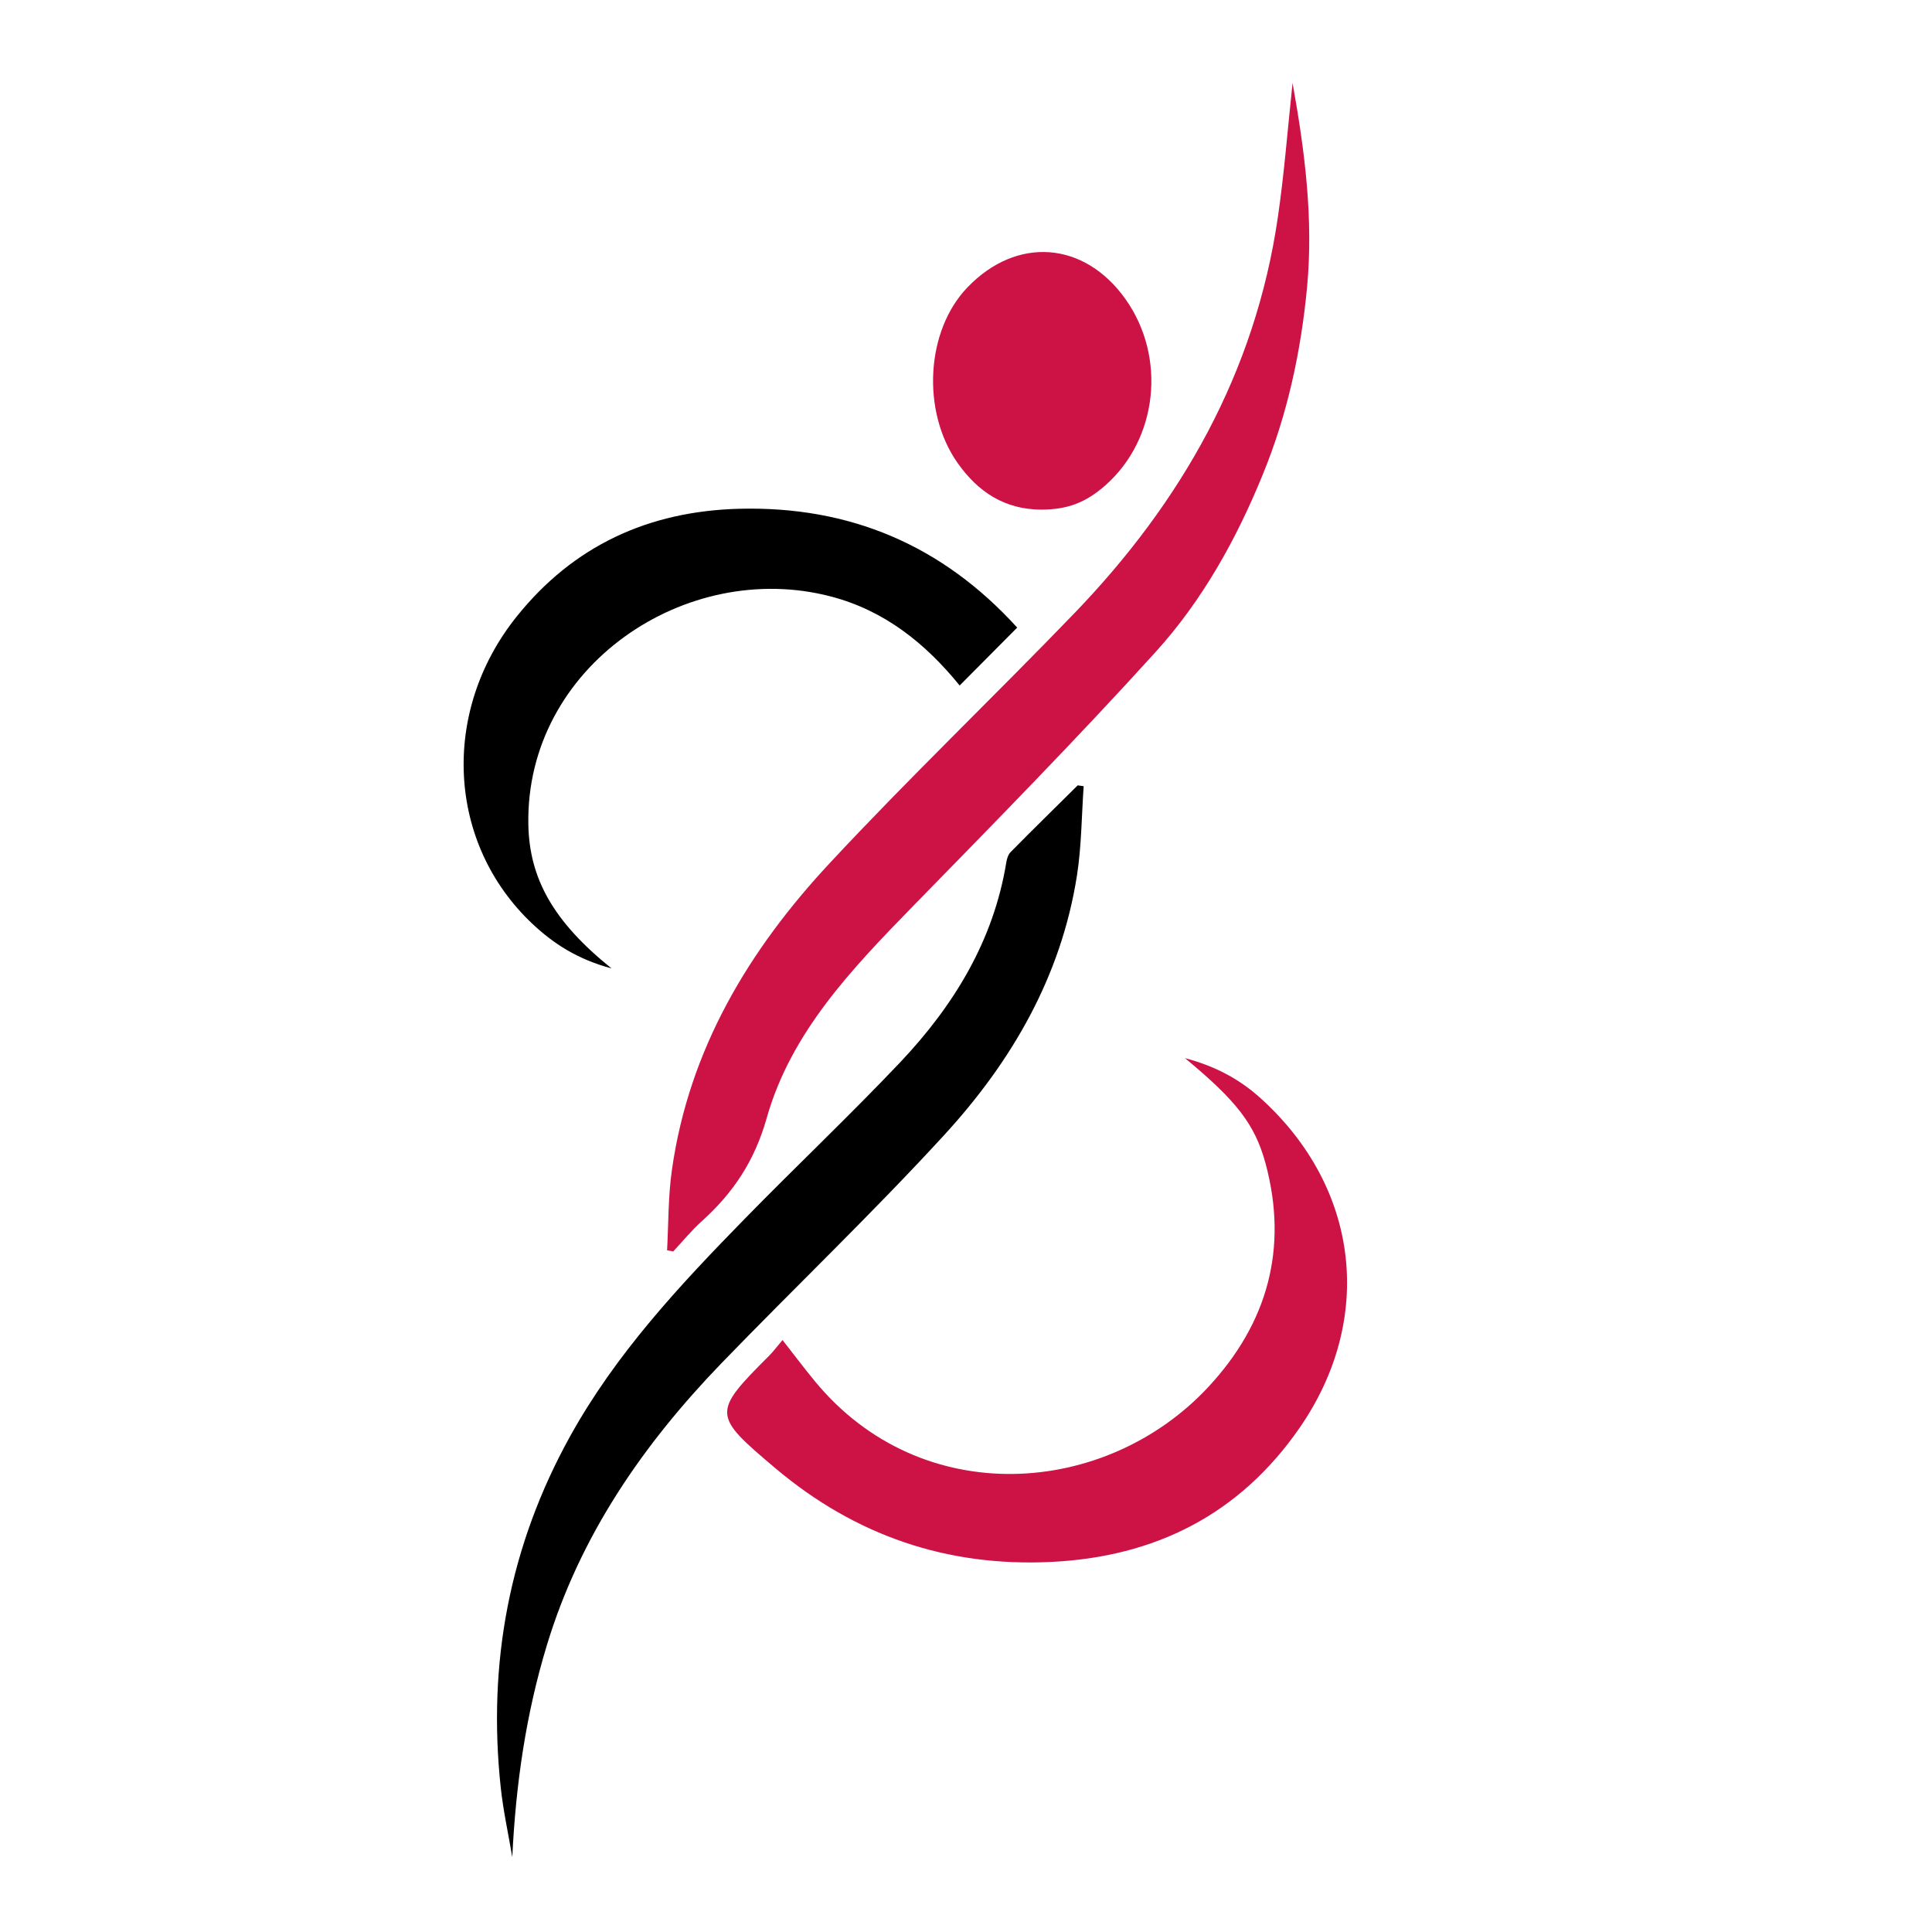
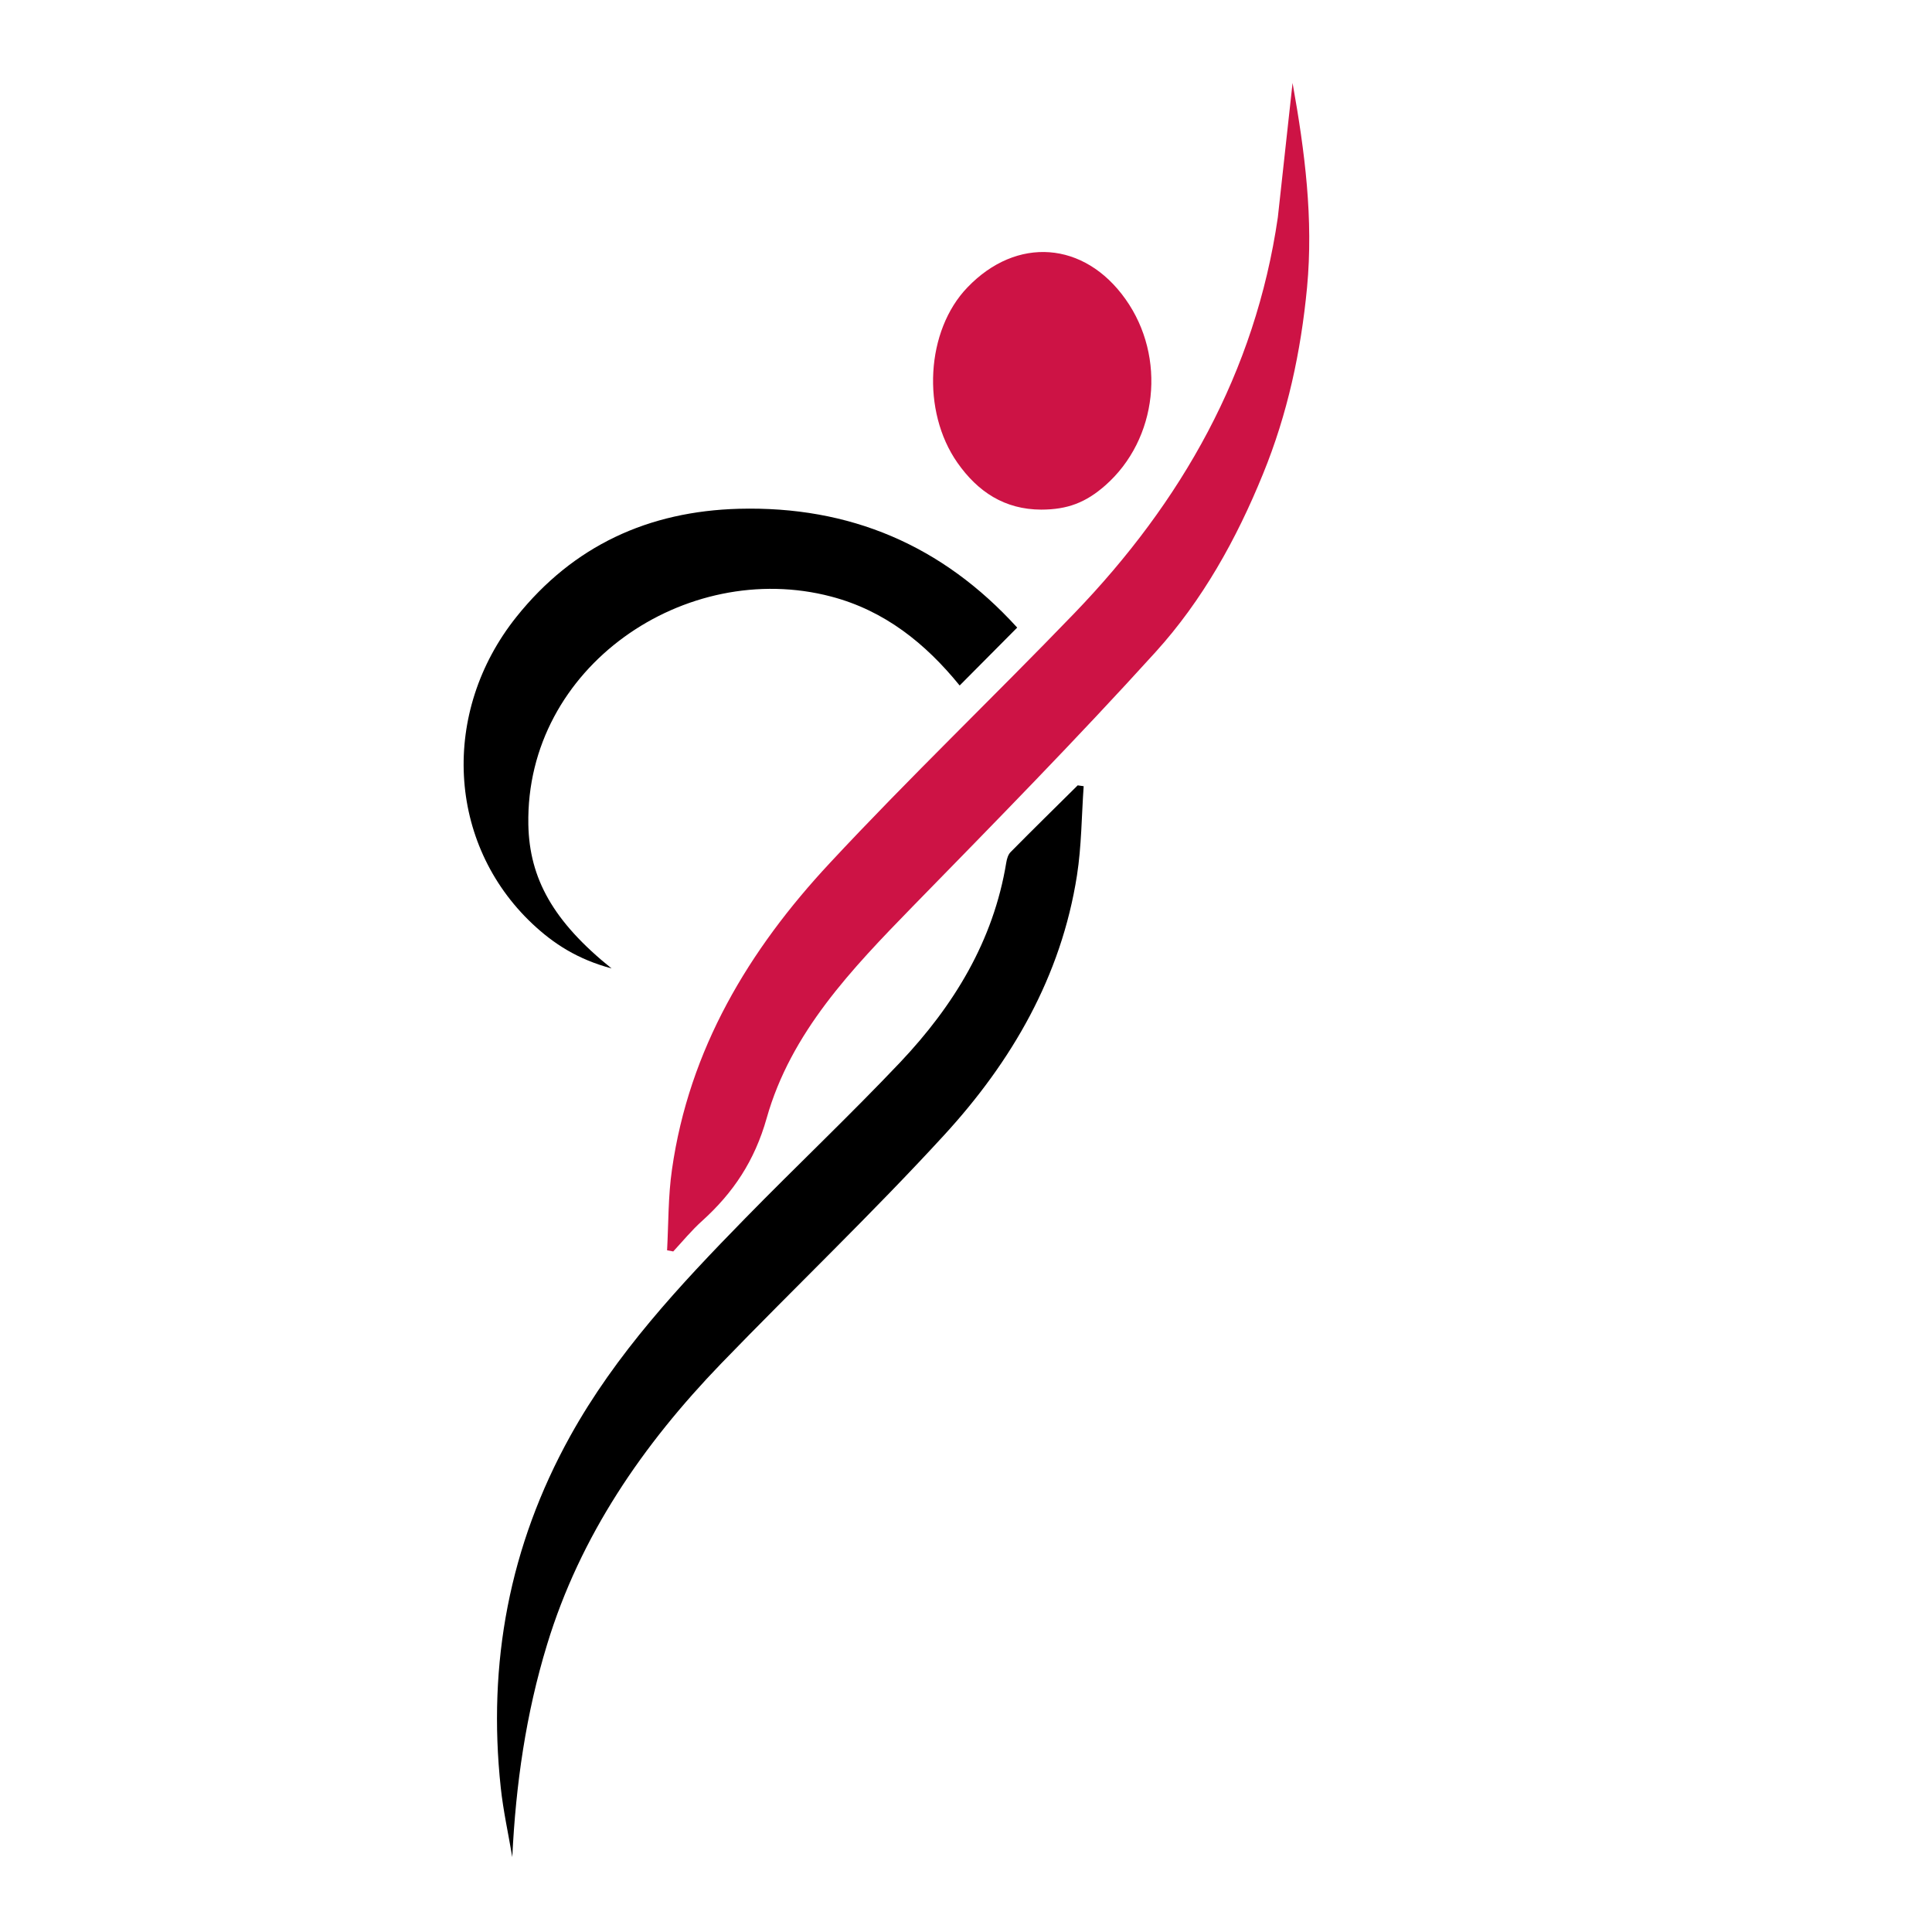
<svg xmlns="http://www.w3.org/2000/svg" version="1.1" id="Calque_1" x="0px" y="0px" width="32px" height="32px" viewBox="0 0 32 32" enable-background="new 0 0 32 32" xml:space="preserve">
-   <path fill="#CD1345" d="M21.409,1.374c0.206,1.149,0.346,2.253,0.24,3.386c-0.102,1.067-0.324,2.099-0.73,3.091  c-0.438,1.078-1.004,2.095-1.782,2.952c-1.303,1.437-2.663,2.822-4.02,4.211c-1.009,1.036-2.018,2.085-2.419,3.508  c-0.199,0.704-0.552,1.234-1.071,1.702c-0.17,0.153-0.319,0.334-0.476,0.504c-0.034-0.007-0.068-0.013-0.102-0.019  c0.024-0.447,0.017-0.898,0.081-1.338c0.283-1.992,1.274-3.639,2.613-5.075c1.315-1.413,2.713-2.749,4.053-4.14  c1.776-1.844,2.995-3.987,3.369-6.556C21.271,2.875,21.327,2.143,21.409,1.374z" />
-   <path fill="#CD1345" d="M19.627,17.526c0.528,0.14,0.926,0.365,1.268,0.678c1.623,1.478,1.877,3.645,0.629,5.448  c-0.995,1.435-2.394,2.137-4.122,2.219c-1.721,0.081-3.235-0.438-4.553-1.547c-1.051-0.887-1.059-0.92-0.106-1.873  c0.07-0.07,0.129-0.151,0.218-0.256c0.197,0.252,0.361,0.47,0.534,0.68c1.767,2.149,4.828,1.922,6.524,0.092  c0.975-1.052,1.321-2.289,0.943-3.695C20.785,18.619,20.478,18.231,19.627,17.526z" />
+   <path fill="#CD1345" d="M21.409,1.374c0.206,1.149,0.346,2.253,0.24,3.386c-0.102,1.067-0.324,2.099-0.73,3.091  c-0.438,1.078-1.004,2.095-1.782,2.952c-1.303,1.437-2.663,2.822-4.02,4.211c-1.009,1.036-2.018,2.085-2.419,3.508  c-0.199,0.704-0.552,1.234-1.071,1.702c-0.17,0.153-0.319,0.334-0.476,0.504c-0.034-0.007-0.068-0.013-0.102-0.019  c0.024-0.447,0.017-0.898,0.081-1.338c0.283-1.992,1.274-3.639,2.613-5.075c1.315-1.413,2.713-2.749,4.053-4.14  c1.776-1.844,2.995-3.987,3.369-6.556z" />
  <path fill="#CD1345" d="M17.246,8.441c-0.606-0.002-1.05-0.294-1.389-0.778c-0.596-0.852-0.522-2.188,0.167-2.903  c0.815-0.85,1.936-0.767,2.618,0.195c0.682,0.96,0.534,2.32-0.335,3.085C17.982,8.326,17.679,8.44,17.246,8.441z" />
  <path d="M17.949,13.022c-0.035,0.494-0.035,0.99-0.111,1.478c-0.261,1.671-1.08,3.081-2.201,4.302  c-1.191,1.298-2.469,2.517-3.694,3.784c-1.295,1.343-2.332,2.847-2.882,4.654c-0.35,1.146-0.518,2.313-0.576,3.519  c-0.065-0.384-0.15-0.767-0.191-1.151c-0.221-2.06,0.143-4.003,1.149-5.819c0.759-1.37,1.814-2.5,2.898-3.608  c0.85-0.869,1.735-1.706,2.571-2.588c0.885-0.937,1.542-2.007,1.755-3.306c0.01-0.062,0.031-0.134,0.073-0.175  c0.367-0.372,0.74-0.737,1.11-1.104C17.884,13.012,17.915,13.017,17.949,13.022z" />
  <path d="M16.848,10.395c-0.328,0.331-0.633,0.638-0.953,0.959c-0.567-0.698-1.244-1.241-2.128-1.473  c-2.406-0.634-5.064,1.161-5.016,3.776c0.017,0.894,0.412,1.606,1.378,2.383c-0.563-0.151-0.96-0.409-1.31-0.738  c-1.415-1.332-1.523-3.511-0.266-5.084c0.945-1.183,2.19-1.75,3.685-1.791C14.075,8.379,15.609,9.031,16.848,10.395z" />
</svg>